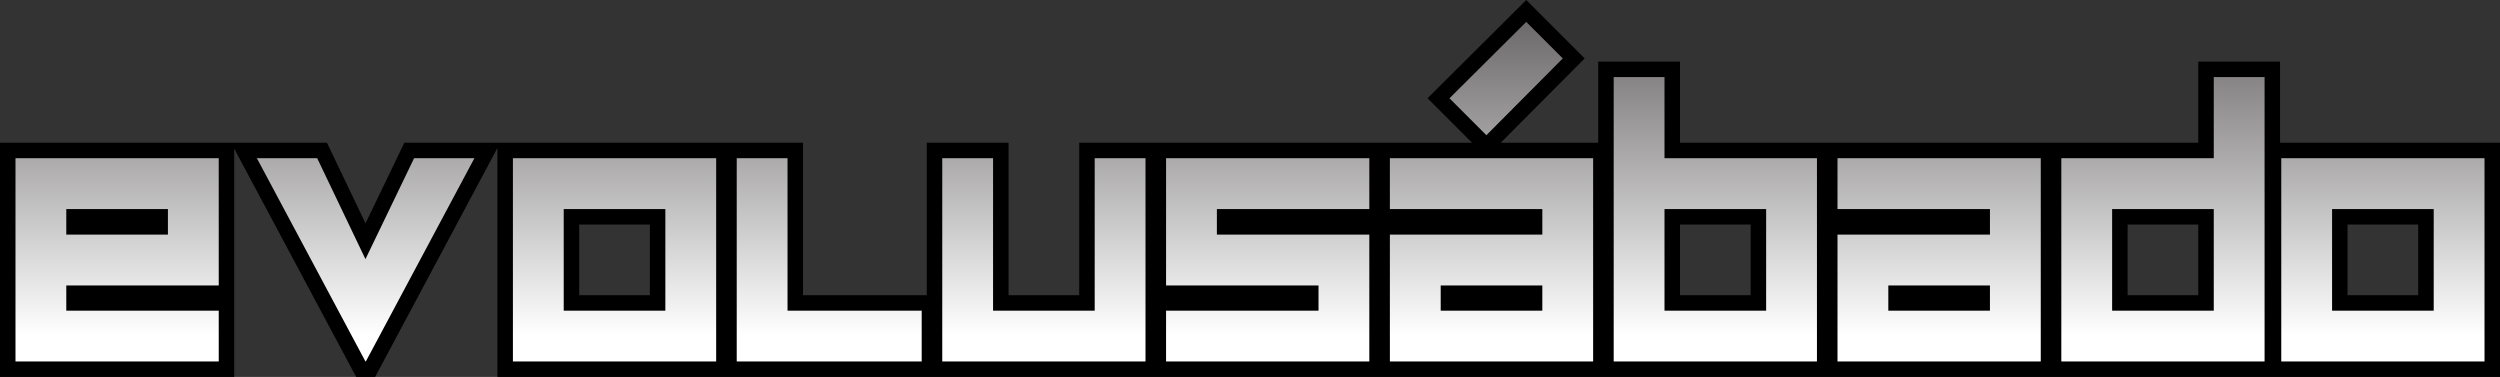
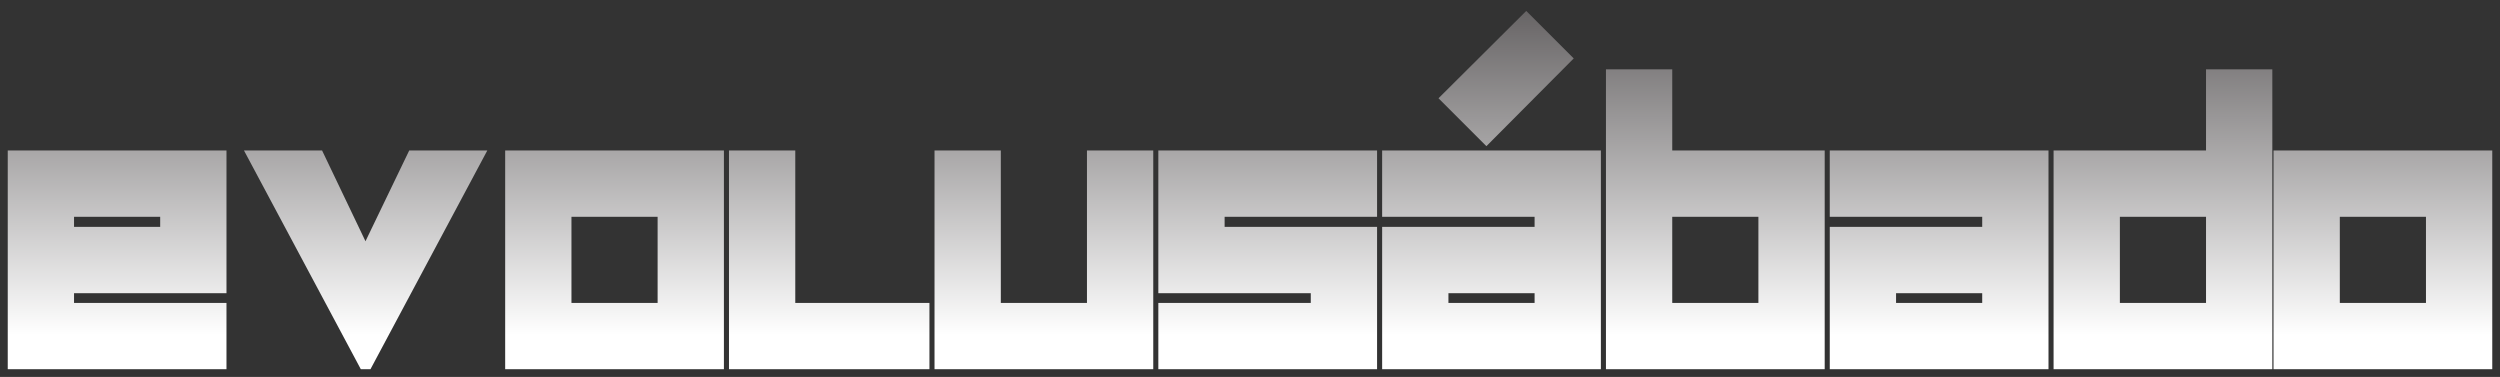
<svg xmlns="http://www.w3.org/2000/svg" id="Layer_2" data-name="Layer 2" width="645.875" height="97.389" viewBox="0 0 645.875 97.389">
  <rect x="0" y="0" width="645.875" height="97.389" fill="#333333" stroke="none" />
  <defs>
    <style>.cls-1{fill:url(#linear-gradient);}</style>
    <linearGradient id="linear-gradient" x1="689.674" y1="499.979" x2="689.674" y2="407.414" gradientUnits="userSpaceOnUse">
      <stop offset="0.095" stop-color="#fff" />
      <stop offset="1" stop-color="#676465" />
    </linearGradient>
  </defs>
  <path class="cls-1" d="M954.1,499.979V443.468h56.512v56.511Zm39.384-17.128V460.595H971.228v22.256Zm-96.206,17.128V443.468h39.384V422.501h17.128v77.478Zm39.384-17.128V460.595H914.405v22.256Zm-97.206,17.128V463.206h39.384v-2.611H839.455v-17.127H895.967v56.511Zm39.384-17.128V480.334H856.583v2.517Zm-97.206,17.128V422.501h17.128v20.967h39.384v56.511Zm39.384-17.128V460.595H798.761v22.256Zm-97.205,17.128V463.206h39.384v-2.611H723.812v-17.127h56.512v56.511Zm39.384-17.128V480.334H740.939v2.517Zm-97.206,17.128V482.851h39.383V480.334h-39.383V443.468H722.501v17.127H683.117v2.611H722.501v36.772Zm-57.822,0V443.468h17.127v39.383h22.256V443.468h17.128v56.511Zm-53.1,0V443.468h17.127v39.383h34.661v17.128Zm-57.822,0V443.468h56.511v56.511Zm39.383-17.128V460.595H514.373v22.256Zm-76.676,17.128L429.767,443.468h20.179l11.213,23.445L472.457,443.468h20.176l-30.187,56.511Zm-91.217,0V443.468h56.511V480.334H385.863v2.517h39.384v17.128Zm39.383-36.772v-2.611H385.863v2.611ZM738.374,429.976,761.044,407.414l12.266,12.267-22.562,22.669Z" transform="translate(-366.736 -404.589)" />
-   <path d="M761.04,410.239l9.444,9.444-19.739,19.834-9.539-9.539,19.834-19.739m190.749,14.262v73.478H899.277V445.468h39.384V424.501h13.128m-39.384,60.35h26.256V458.595h-26.256v26.256M796.761,424.501V445.468h39.384v52.511h-52.512V424.501h13.128m0,60.35H823.017V458.595H796.761v26.256m211.851-39.383v52.511H956.1V445.468h52.512M969.228,484.851h26.256V458.595H969.228v26.256M893.967,445.468v52.511H841.455V465.206h39.384V458.595H841.455V445.468h52.512m-39.384,39.383h26.256V478.334h-26.256v6.517M778.323,445.468v52.511H725.812V465.206h39.384V458.595H725.812V445.468h52.512m-39.384,39.383h26.256V478.334h-26.256v6.517M720.501,445.468v13.127H681.117v6.611H720.501v32.772H667.99v-13.128h39.383V478.334h-39.383V445.468H720.501m-57.822,0v52.511H610.167V445.468h13.127v39.383h26.256V445.468h13.128m-92.483,0v39.383h34.661v13.128H557.068V445.468h13.127m-18.438,0v52.511H499.246V445.468h52.511m-39.384,39.383H538.629V458.595H512.373v26.256M489.297,445.468,461.247,497.979h-.095L433.103,445.468h15.583l12.467,26.066,12.561-26.066h15.583m-66.05,0V478.334H383.863v6.517H423.247v13.128H370.736V445.468H423.247m-39.384,19.738h26.256V458.595H383.863v6.611m377.183-60.617-2.828,2.815-19.834,19.739-2.842,2.828,2.835,2.835,8.661,8.661H645.551v39.383H627.295V441.468H606.167v39.383H574.195V441.468H471.201L470.11,443.731l-8.944,18.56L452.294,443.742l-1.088-2.274H366.736v60.511H427.247v-58.983l2.327,4.357,28.05,52.511,1.13,2.115h4.891l1.13-2.115L492.825,447.352l2.421-4.531v59.157h517.366V441.468H955.789V420.501H934.661V441.468H800.761V420.501H779.633V441.468H754.448l18.872-18.963,2.815-2.828-2.822-2.822-9.444-9.444-2.822-2.822ZM973.228,462.595h18.256v18.256H973.228V462.595Zm-56.822,0h18.256v18.256h-18.256V462.595Zm-115.645,0H819.017v18.256H800.761V462.595Zm-284.388,0H534.629v18.256H516.373V462.595Z" transform="translate(-366.736 -404.589)" />
</svg>